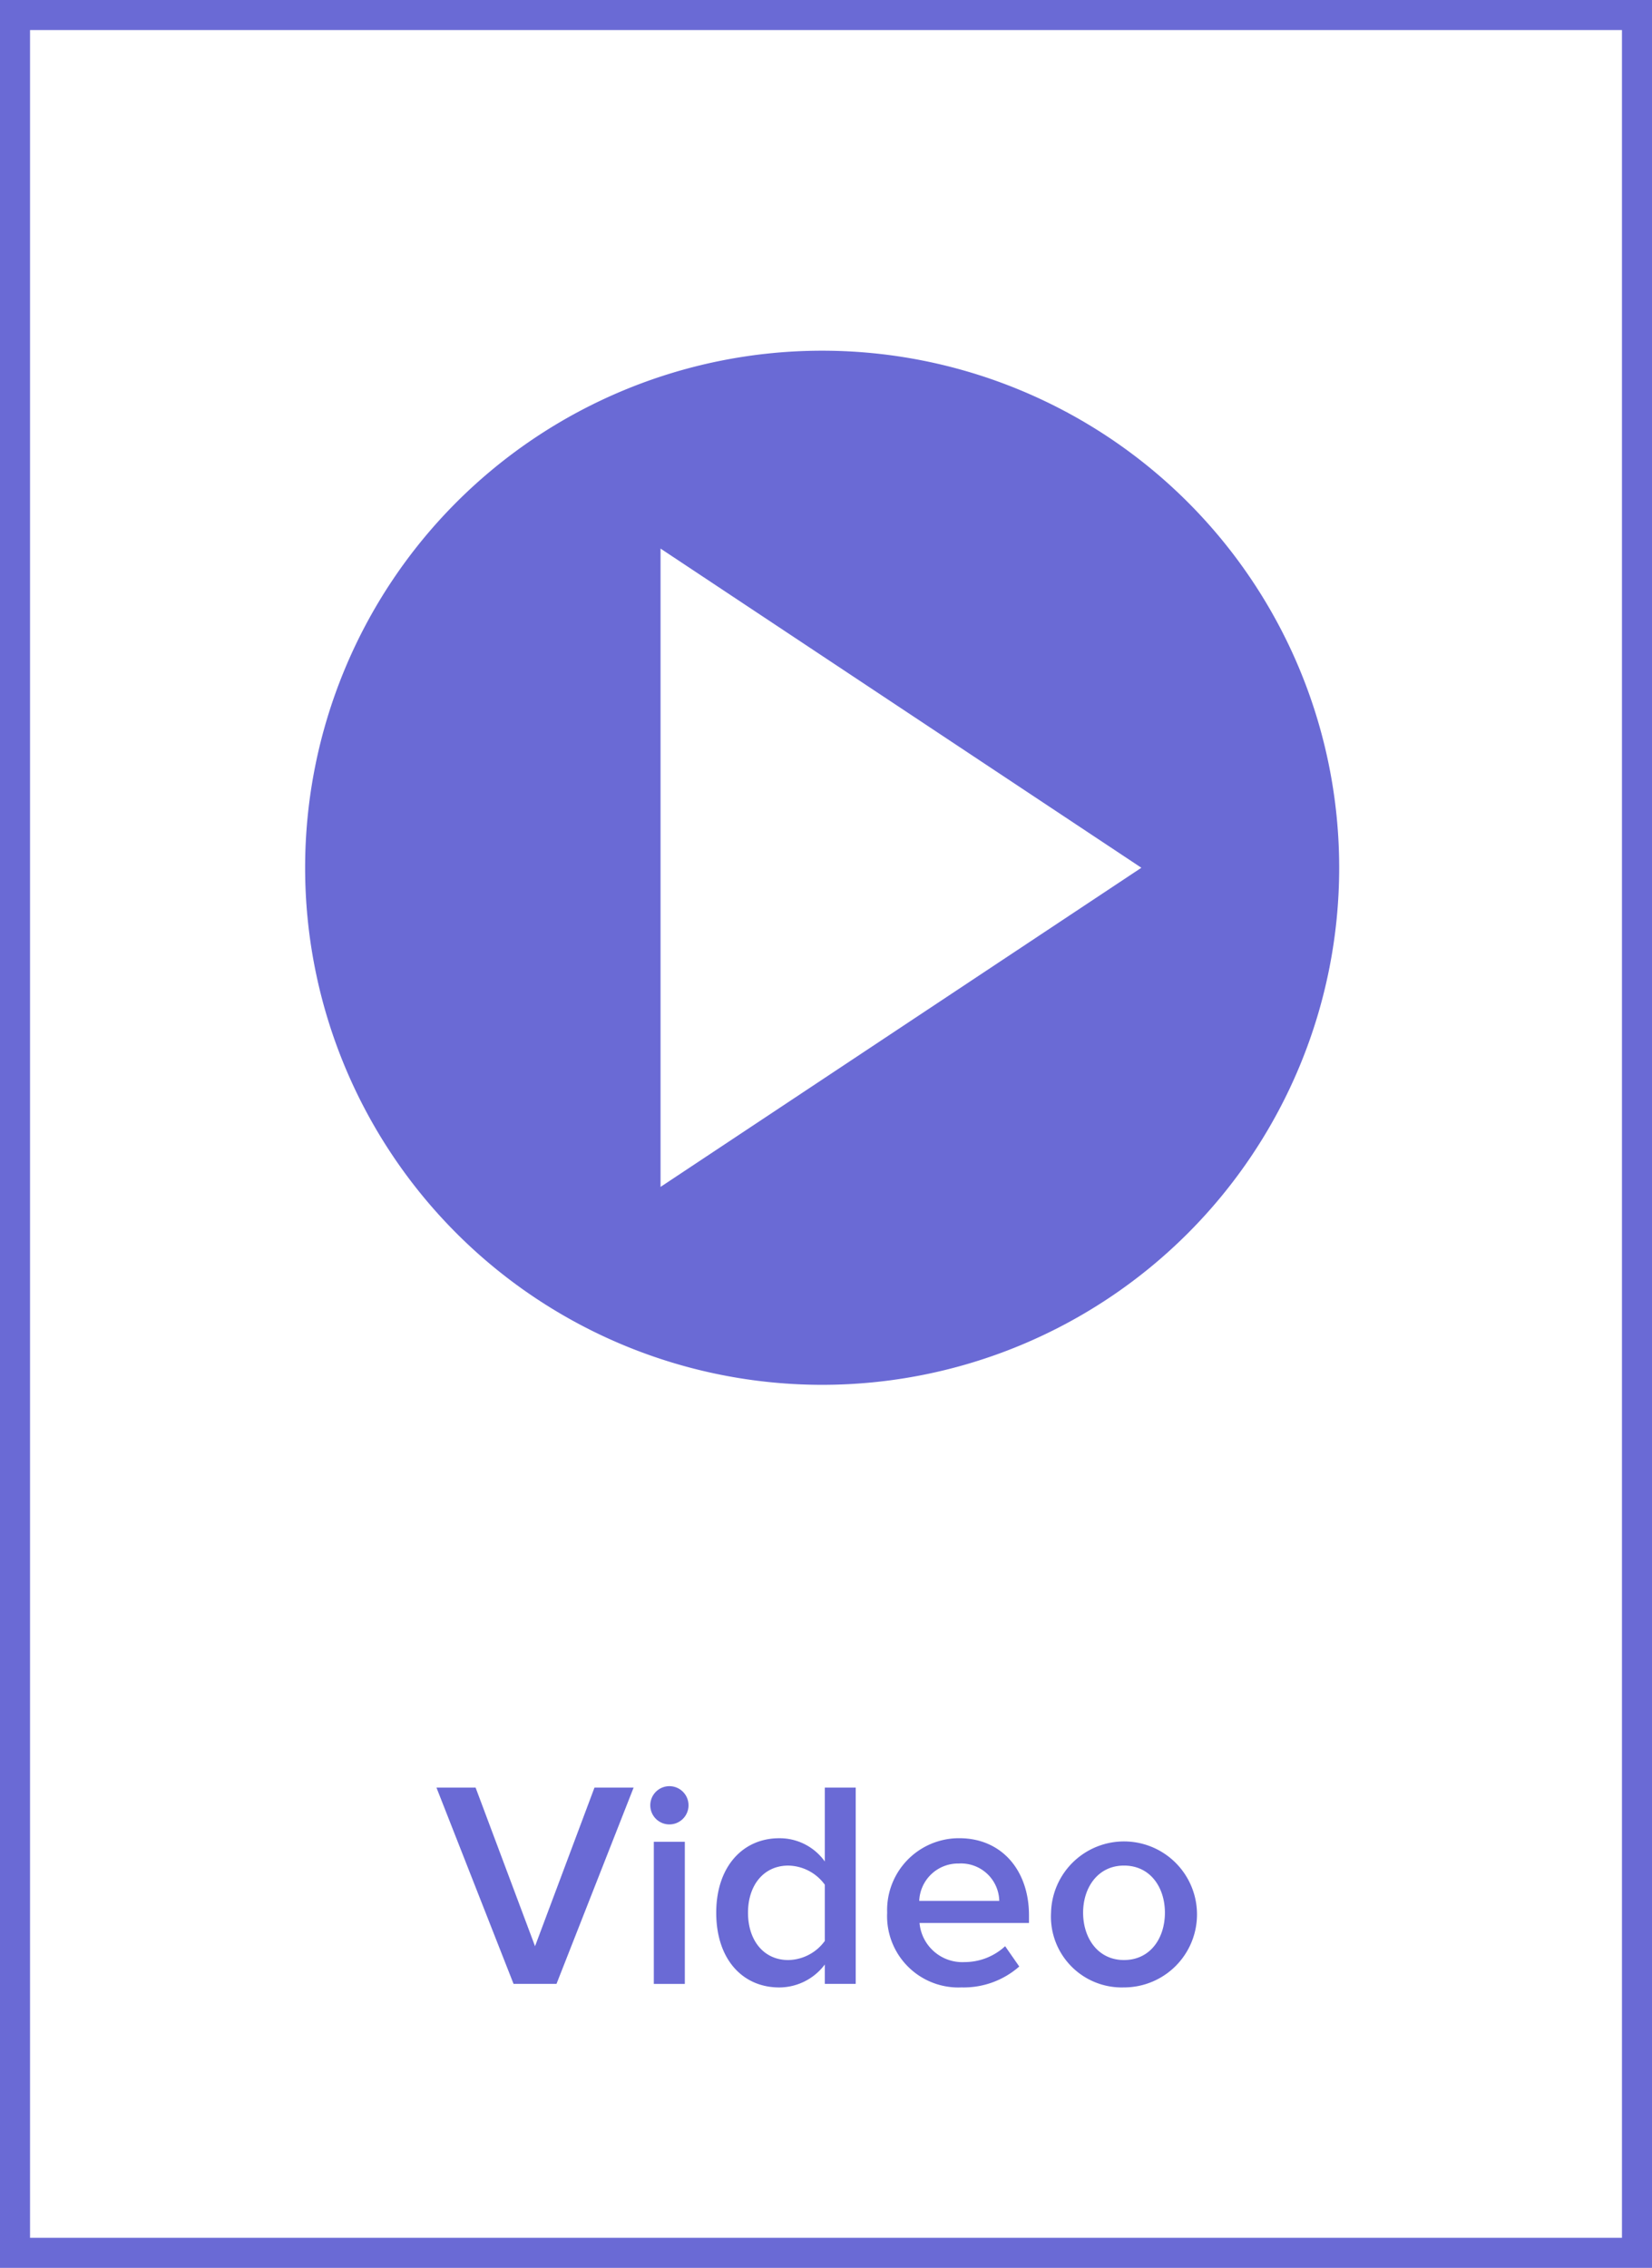
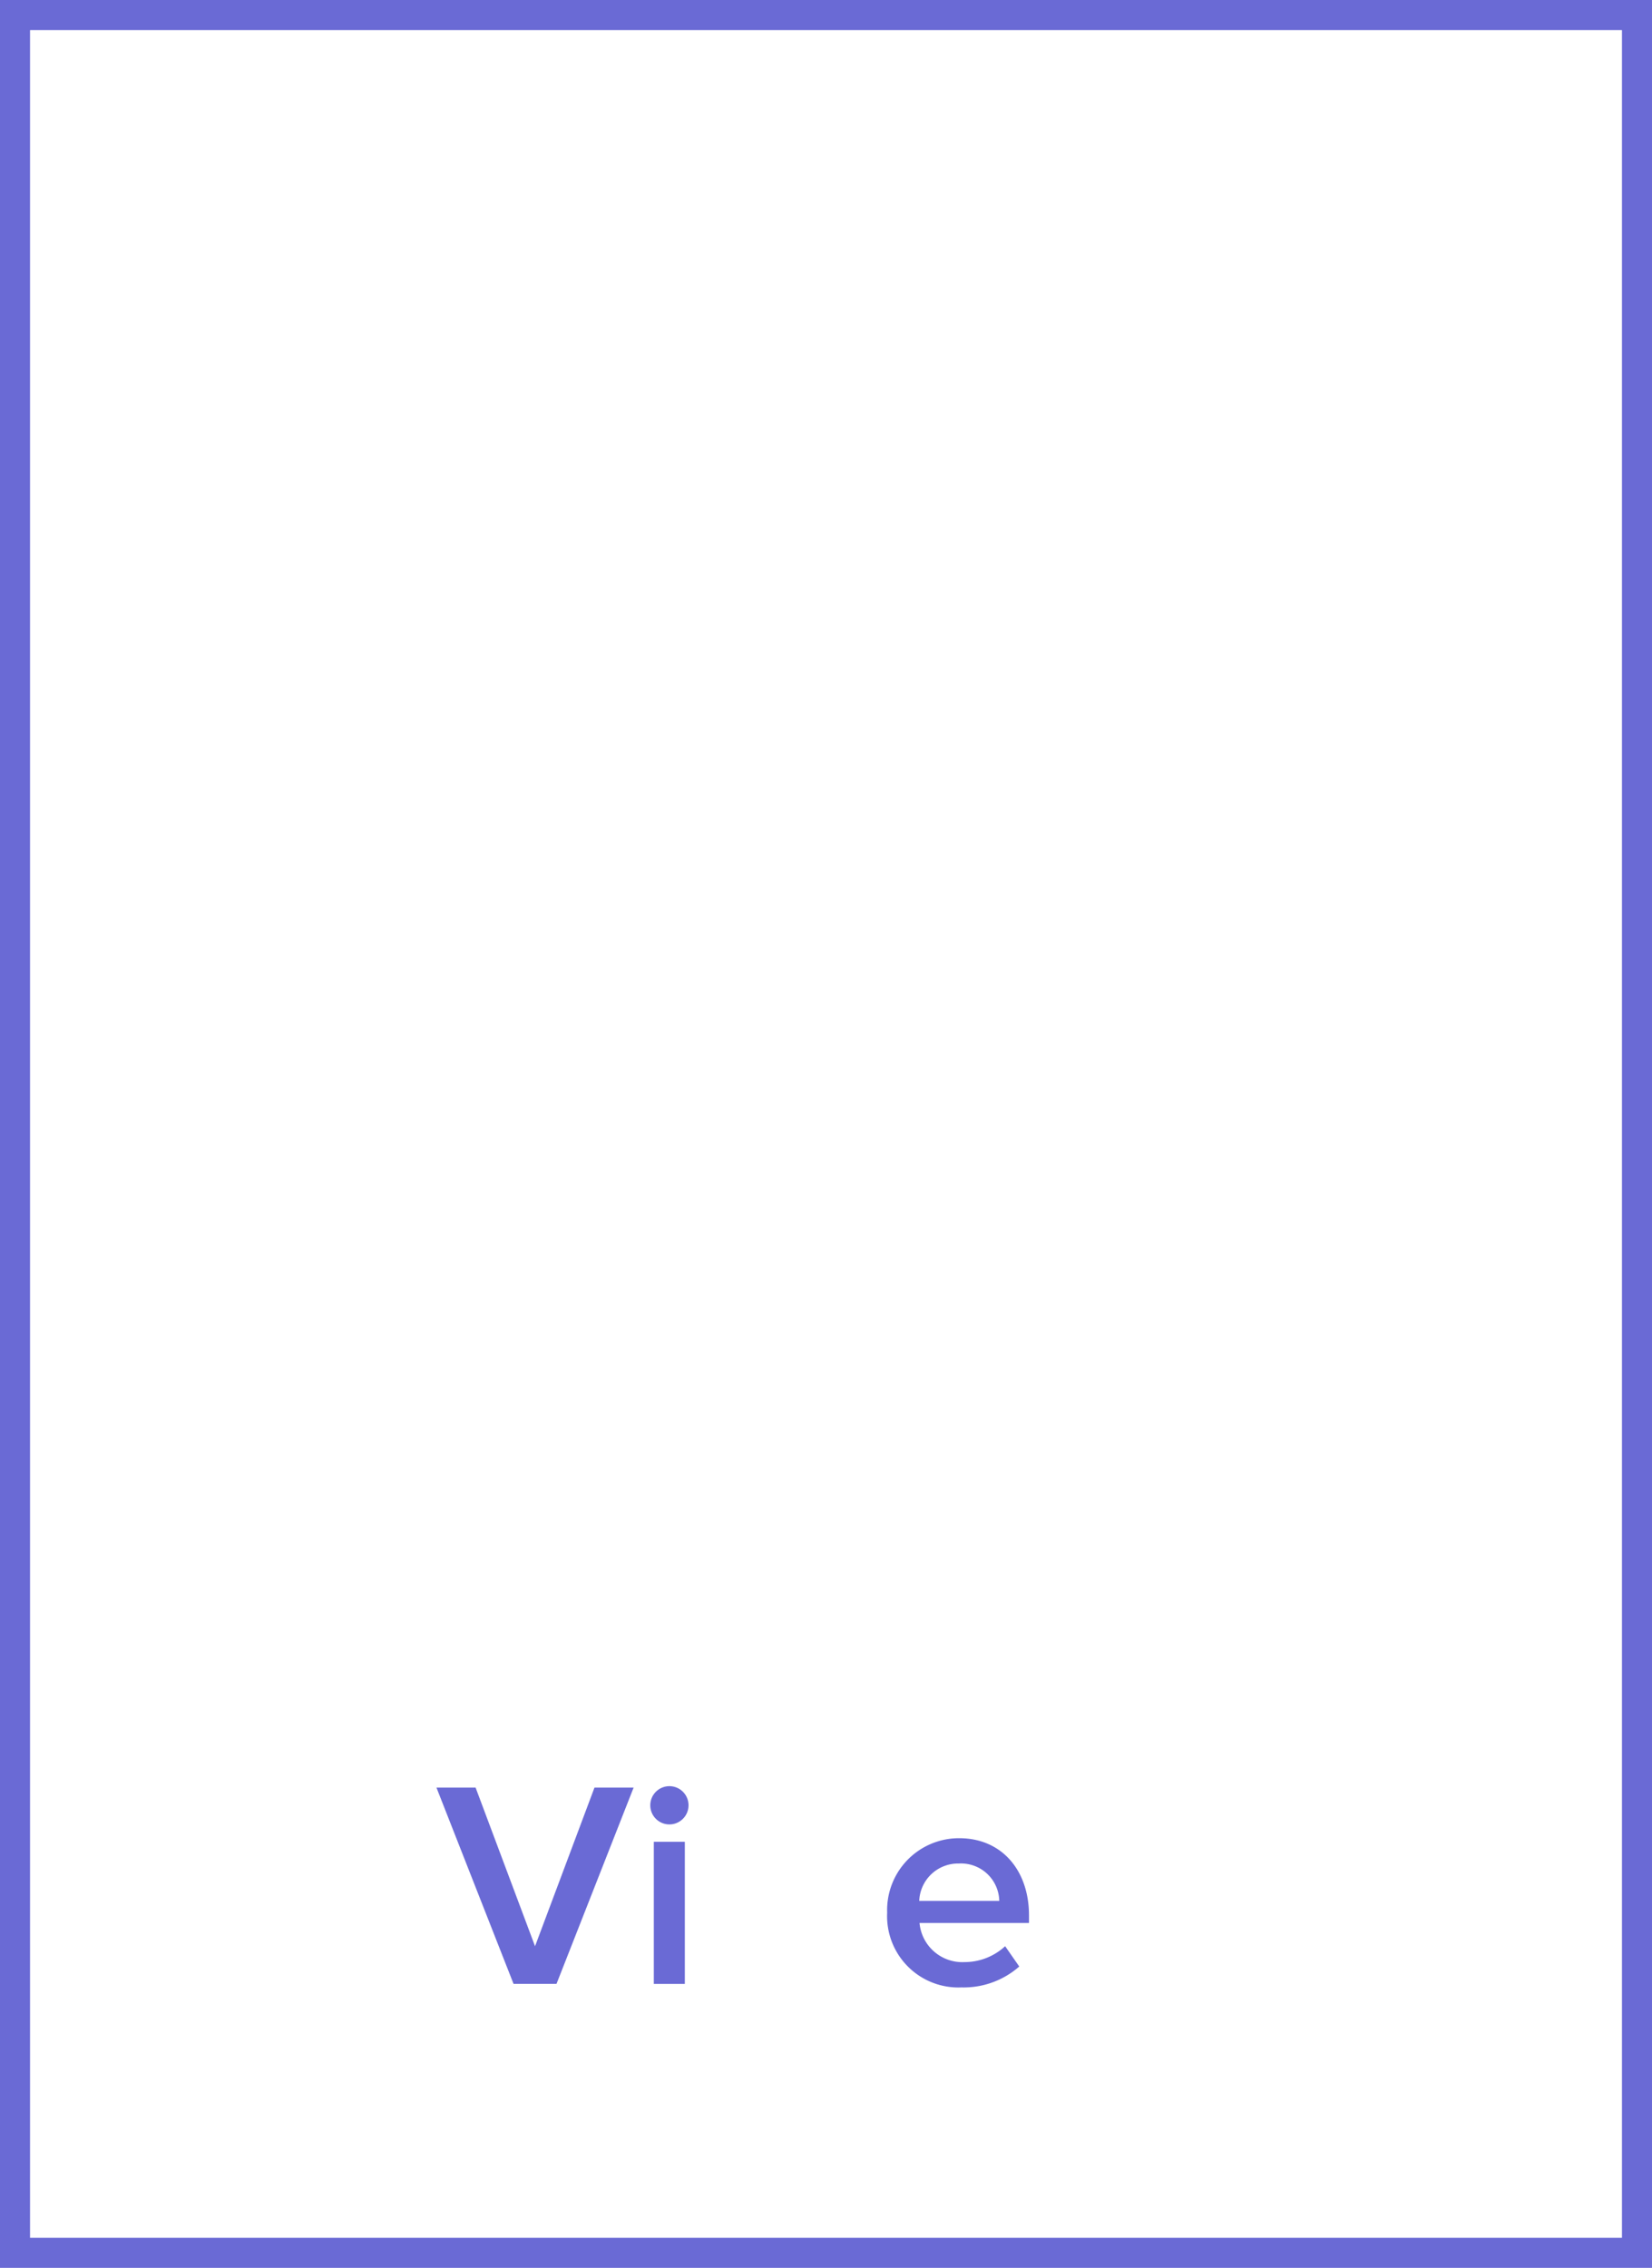
<svg xmlns="http://www.w3.org/2000/svg" id="Layer_1" data-name="Layer 1" viewBox="0 0 110 151">
  <defs>
    <style>
      .cls-1 {
        fill: #6a6ad5;
      }

      .cls-2, .cls-3 {
        fill: none;
      }

      .cls-3 {
        stroke: #6a6ad5;
        stroke-miterlimit: 10;
        stroke-width: 2px;
      }
    </style>
  </defs>
  <title>video_onWhite</title>
  <g>
    <path class="cls-1" d="M33.195,131.09l-5.133-13.068h2.606l3.958,10.561,3.958-10.561h2.606L36.055,131.09Z" transform="translate(1 1)" />
    <path class="cls-1" d="M42.3,119.2a1.273,1.273,0,1,1,1.273,1.273A1.271,1.271,0,0,1,42.3,119.2Zm.235,11.893v-9.463H44.6v9.463Z" transform="translate(1 1)" />
-     <path class="cls-1" d="M53.921,131.09V129.8a3.8,3.8,0,0,1-3.037,1.528c-2.41,0-4.193-1.842-4.193-4.977,0-3.057,1.763-4.957,4.193-4.957a3.69,3.69,0,0,1,3.037,1.548v-4.918h2.057V131.09Zm0-2.86v-3.742a3.071,3.071,0,0,0-2.429-1.273c-1.646,0-2.685,1.313-2.685,3.135,0,1.842,1.039,3.154,2.685,3.154A3.071,3.071,0,0,0,53.921,128.23Z" transform="translate(1 1)" />
    <path class="cls-1" d="M58.073,126.349a4.783,4.783,0,0,1,4.8-4.957c2.841,0,4.643,2.155,4.643,5.133v.51H60.228a2.861,2.861,0,0,0,3,2.605,3.978,3.978,0,0,0,2.7-1.058l.94,1.352a5.6,5.6,0,0,1-3.84,1.392A4.747,4.747,0,0,1,58.073,126.349Zm4.78-3.272a2.589,2.589,0,0,0-2.645,2.488h5.329A2.548,2.548,0,0,0,62.853,123.076Z" transform="translate(1 1)" />
-     <path class="cls-1" d="M68.985,126.349a4.86,4.86,0,1,1,4.858,4.977A4.715,4.715,0,0,1,68.985,126.349Zm7.582,0c0-1.665-.96-3.135-2.724-3.135-1.743,0-2.723,1.47-2.723,3.135,0,1.685.979,3.154,2.723,3.154C75.607,129.5,76.567,128.033,76.567,126.349Z" transform="translate(1 1)" />
  </g>
-   <path class="cls-1" d="M53.744,22.35A34.427,34.427,0,1,0,88.171,56.777,34.427,34.427,0,0,0,53.744,22.35ZM42.983,78.026v-42.5L75,56.777Z" transform="translate(1 1)" />
  <rect class="cls-2" x="1" y="1" width="108" height="149" />
  <rect class="cls-3" x="1" y="1" width="108" height="149" />
</svg>